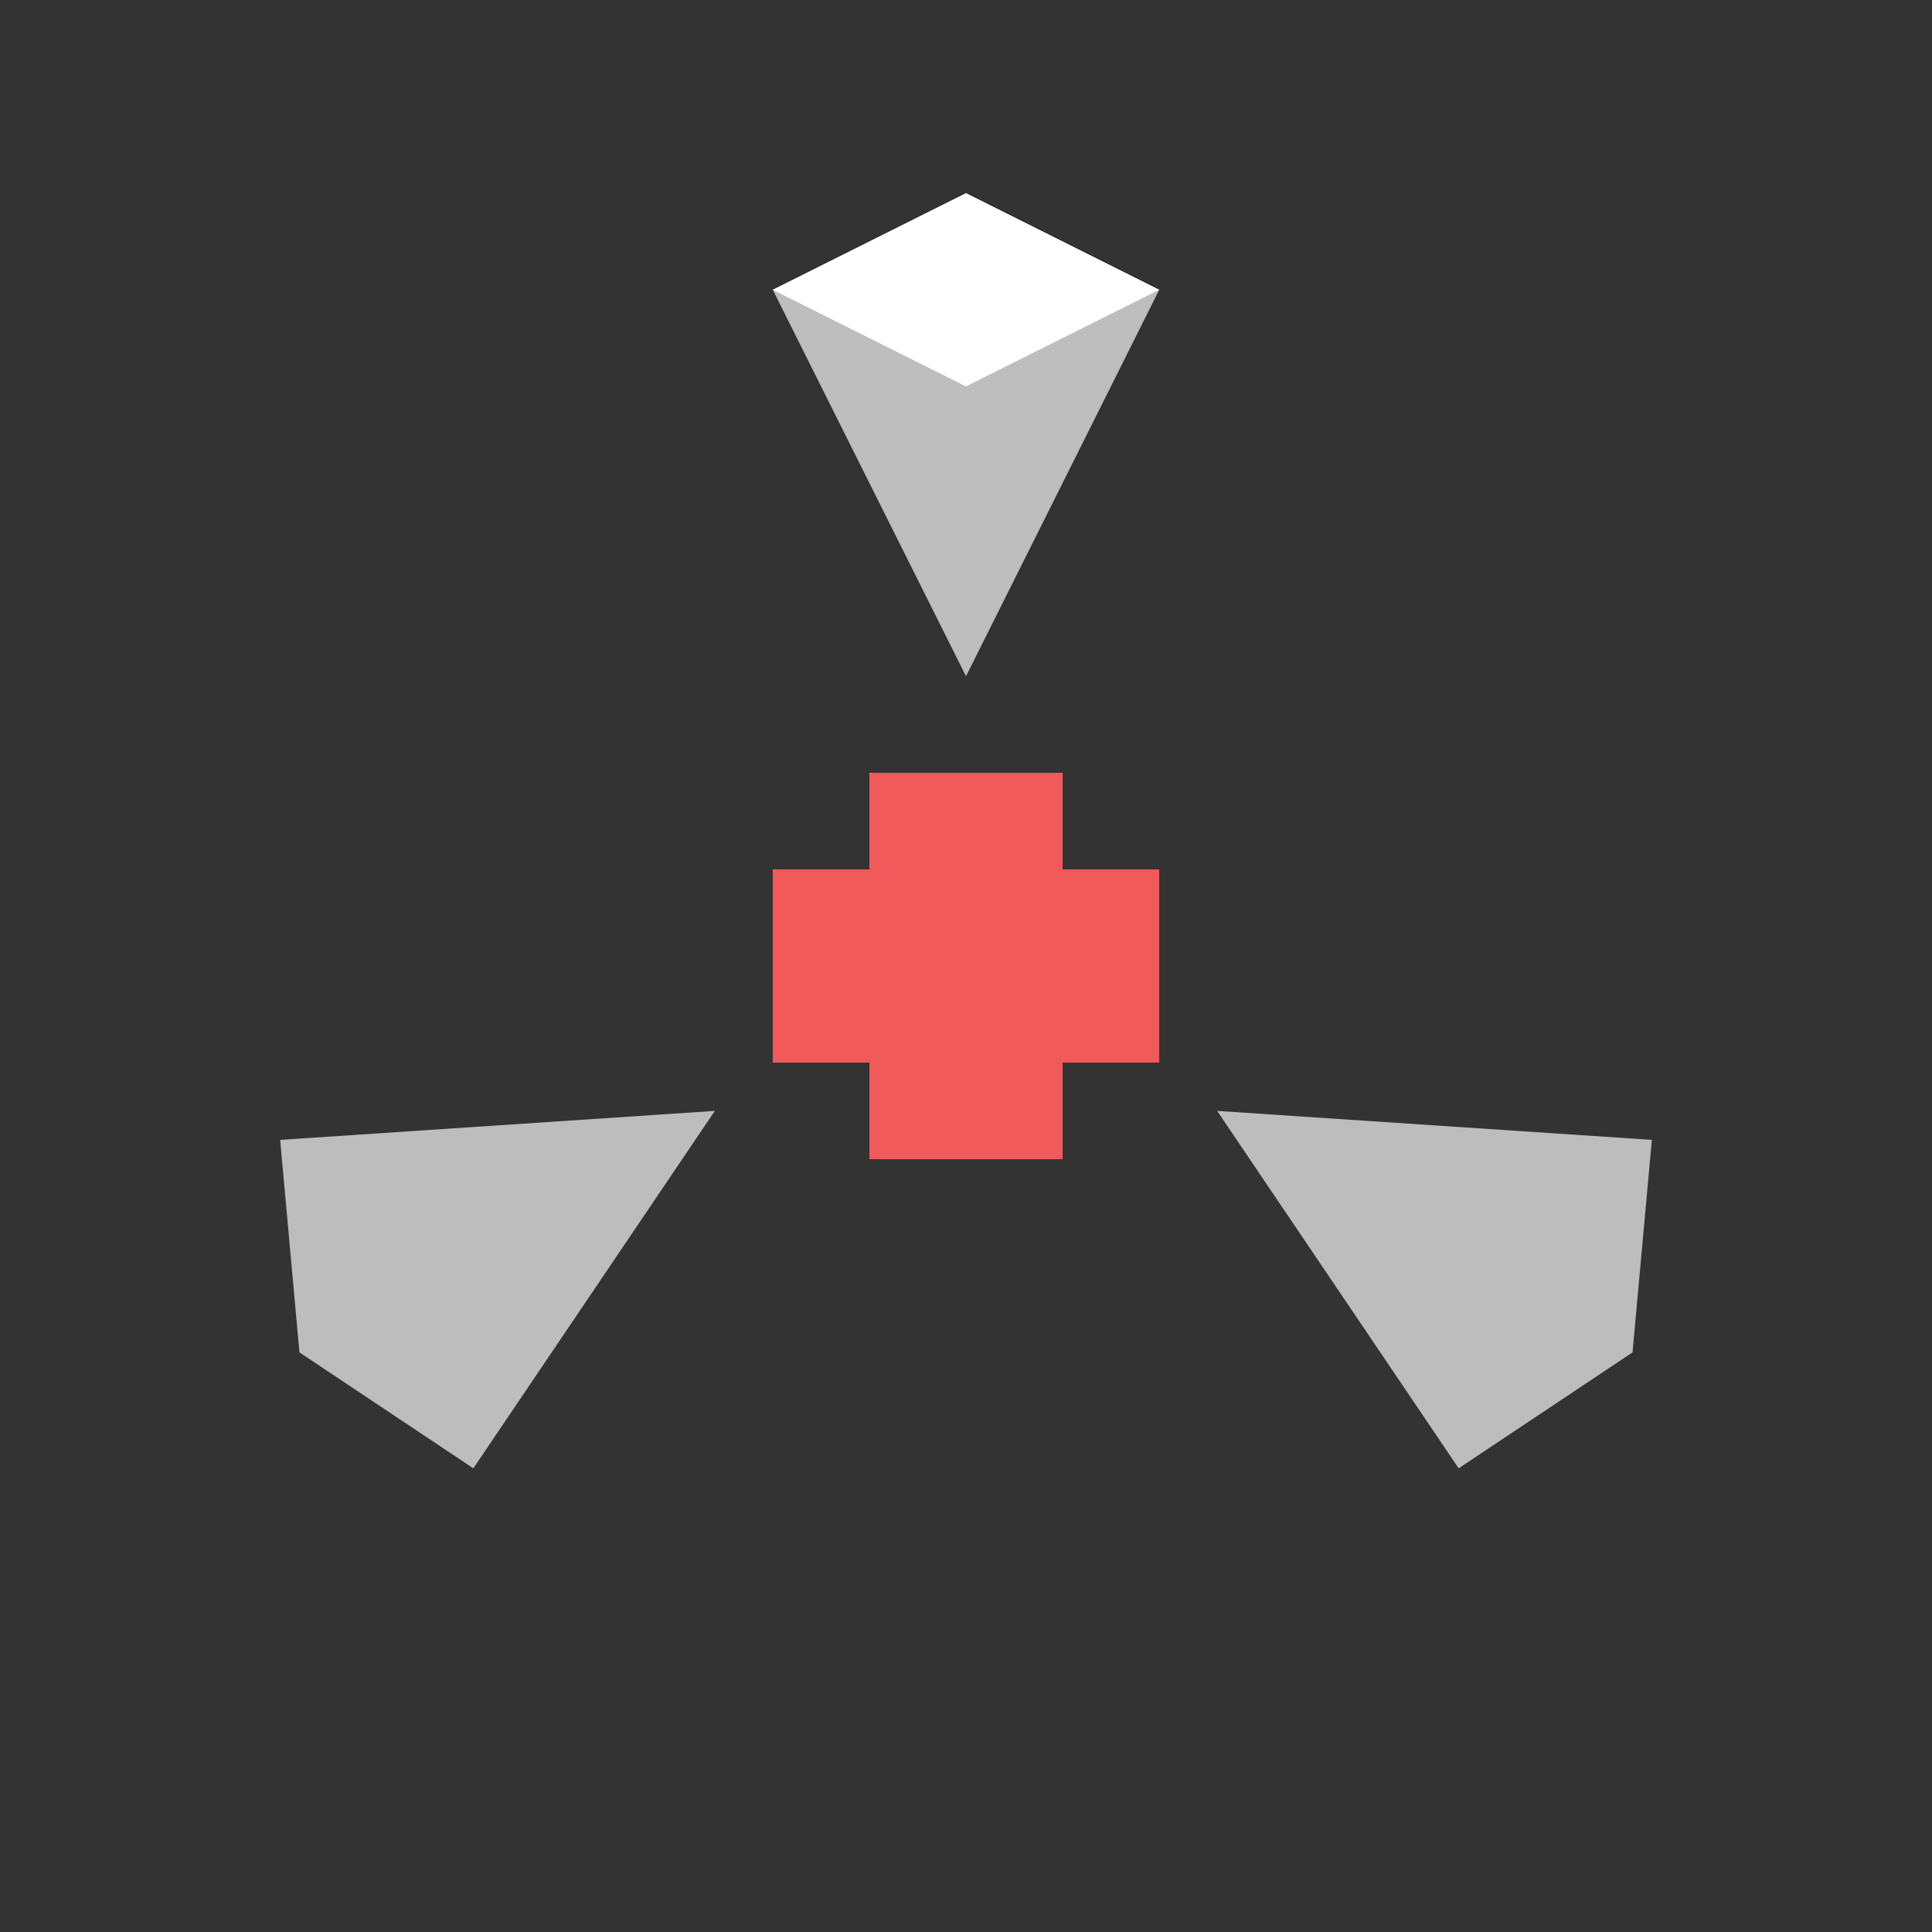
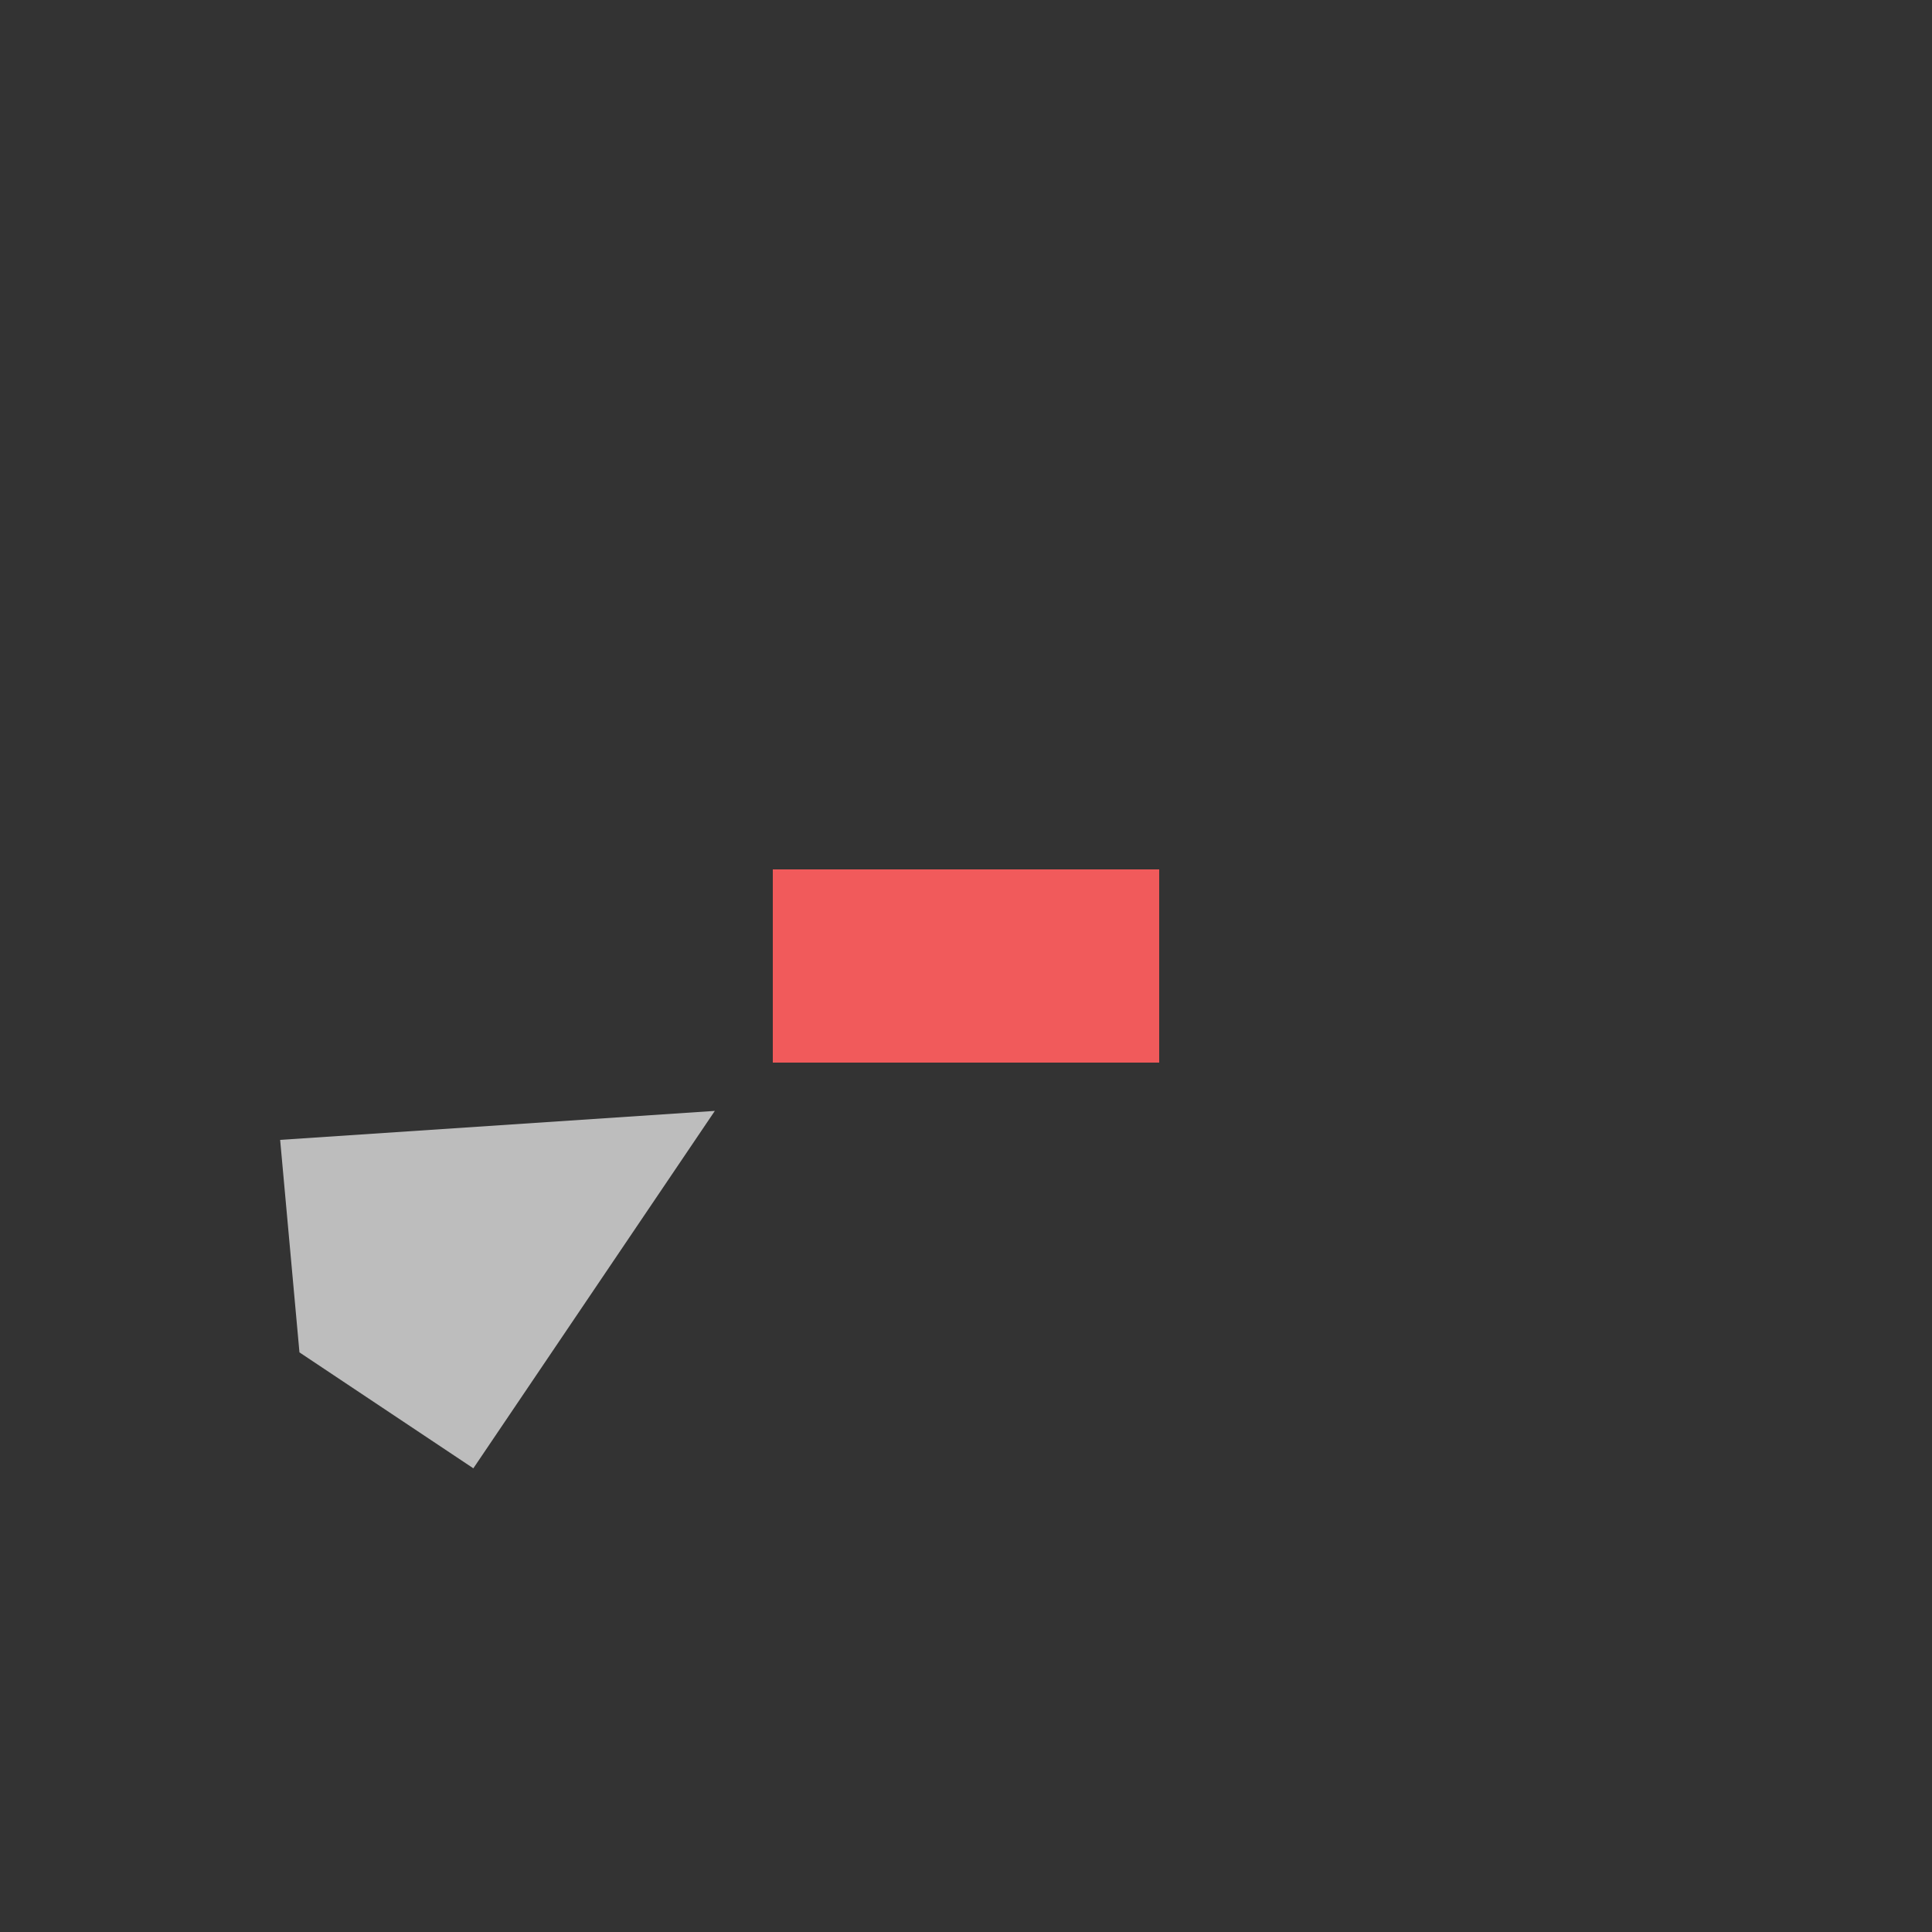
<svg xmlns="http://www.w3.org/2000/svg" version="1.1" baseProfile="basic" x="0px" y="0px" viewBox="0 0 20 20" xml:space="preserve">
  <rect x="0" y="0" width="20" height="20" fill="#333333" stroke="none" />
  <g id="Layer_2" display="none">
-     <rect x="-329" y="-52" display="inline" fill="#686868" width="583" height="202" />
-   </g>
+     </g>
  <g id="UI">
</g>
  <g id="Layer_1">
-     <rect x="9" y="8" fill="#F15A5B" width="2" height="4" />
    <rect x="8" y="9" fill="#F15A5B" width="4" height="2" />
  </g>
  <g id="Layer_3">
-     <polygon fill="#BDBDBD" points="10,7 12,3 10,2 8,3  " />
    <polygon fill="#BDBDBD" points="7.4,11.5 2.9,11.8 3.1,14 4.9,15.2  " />
-     <polygon fill="#BDBDBD" points="12.6,11.5 15.1,15.2 16.9,14 17.1,11.8  " />
-     <polygon fill="#FFFFFF" points="8,3 10,2 12,3 10,4  " />
  </g>
</svg>